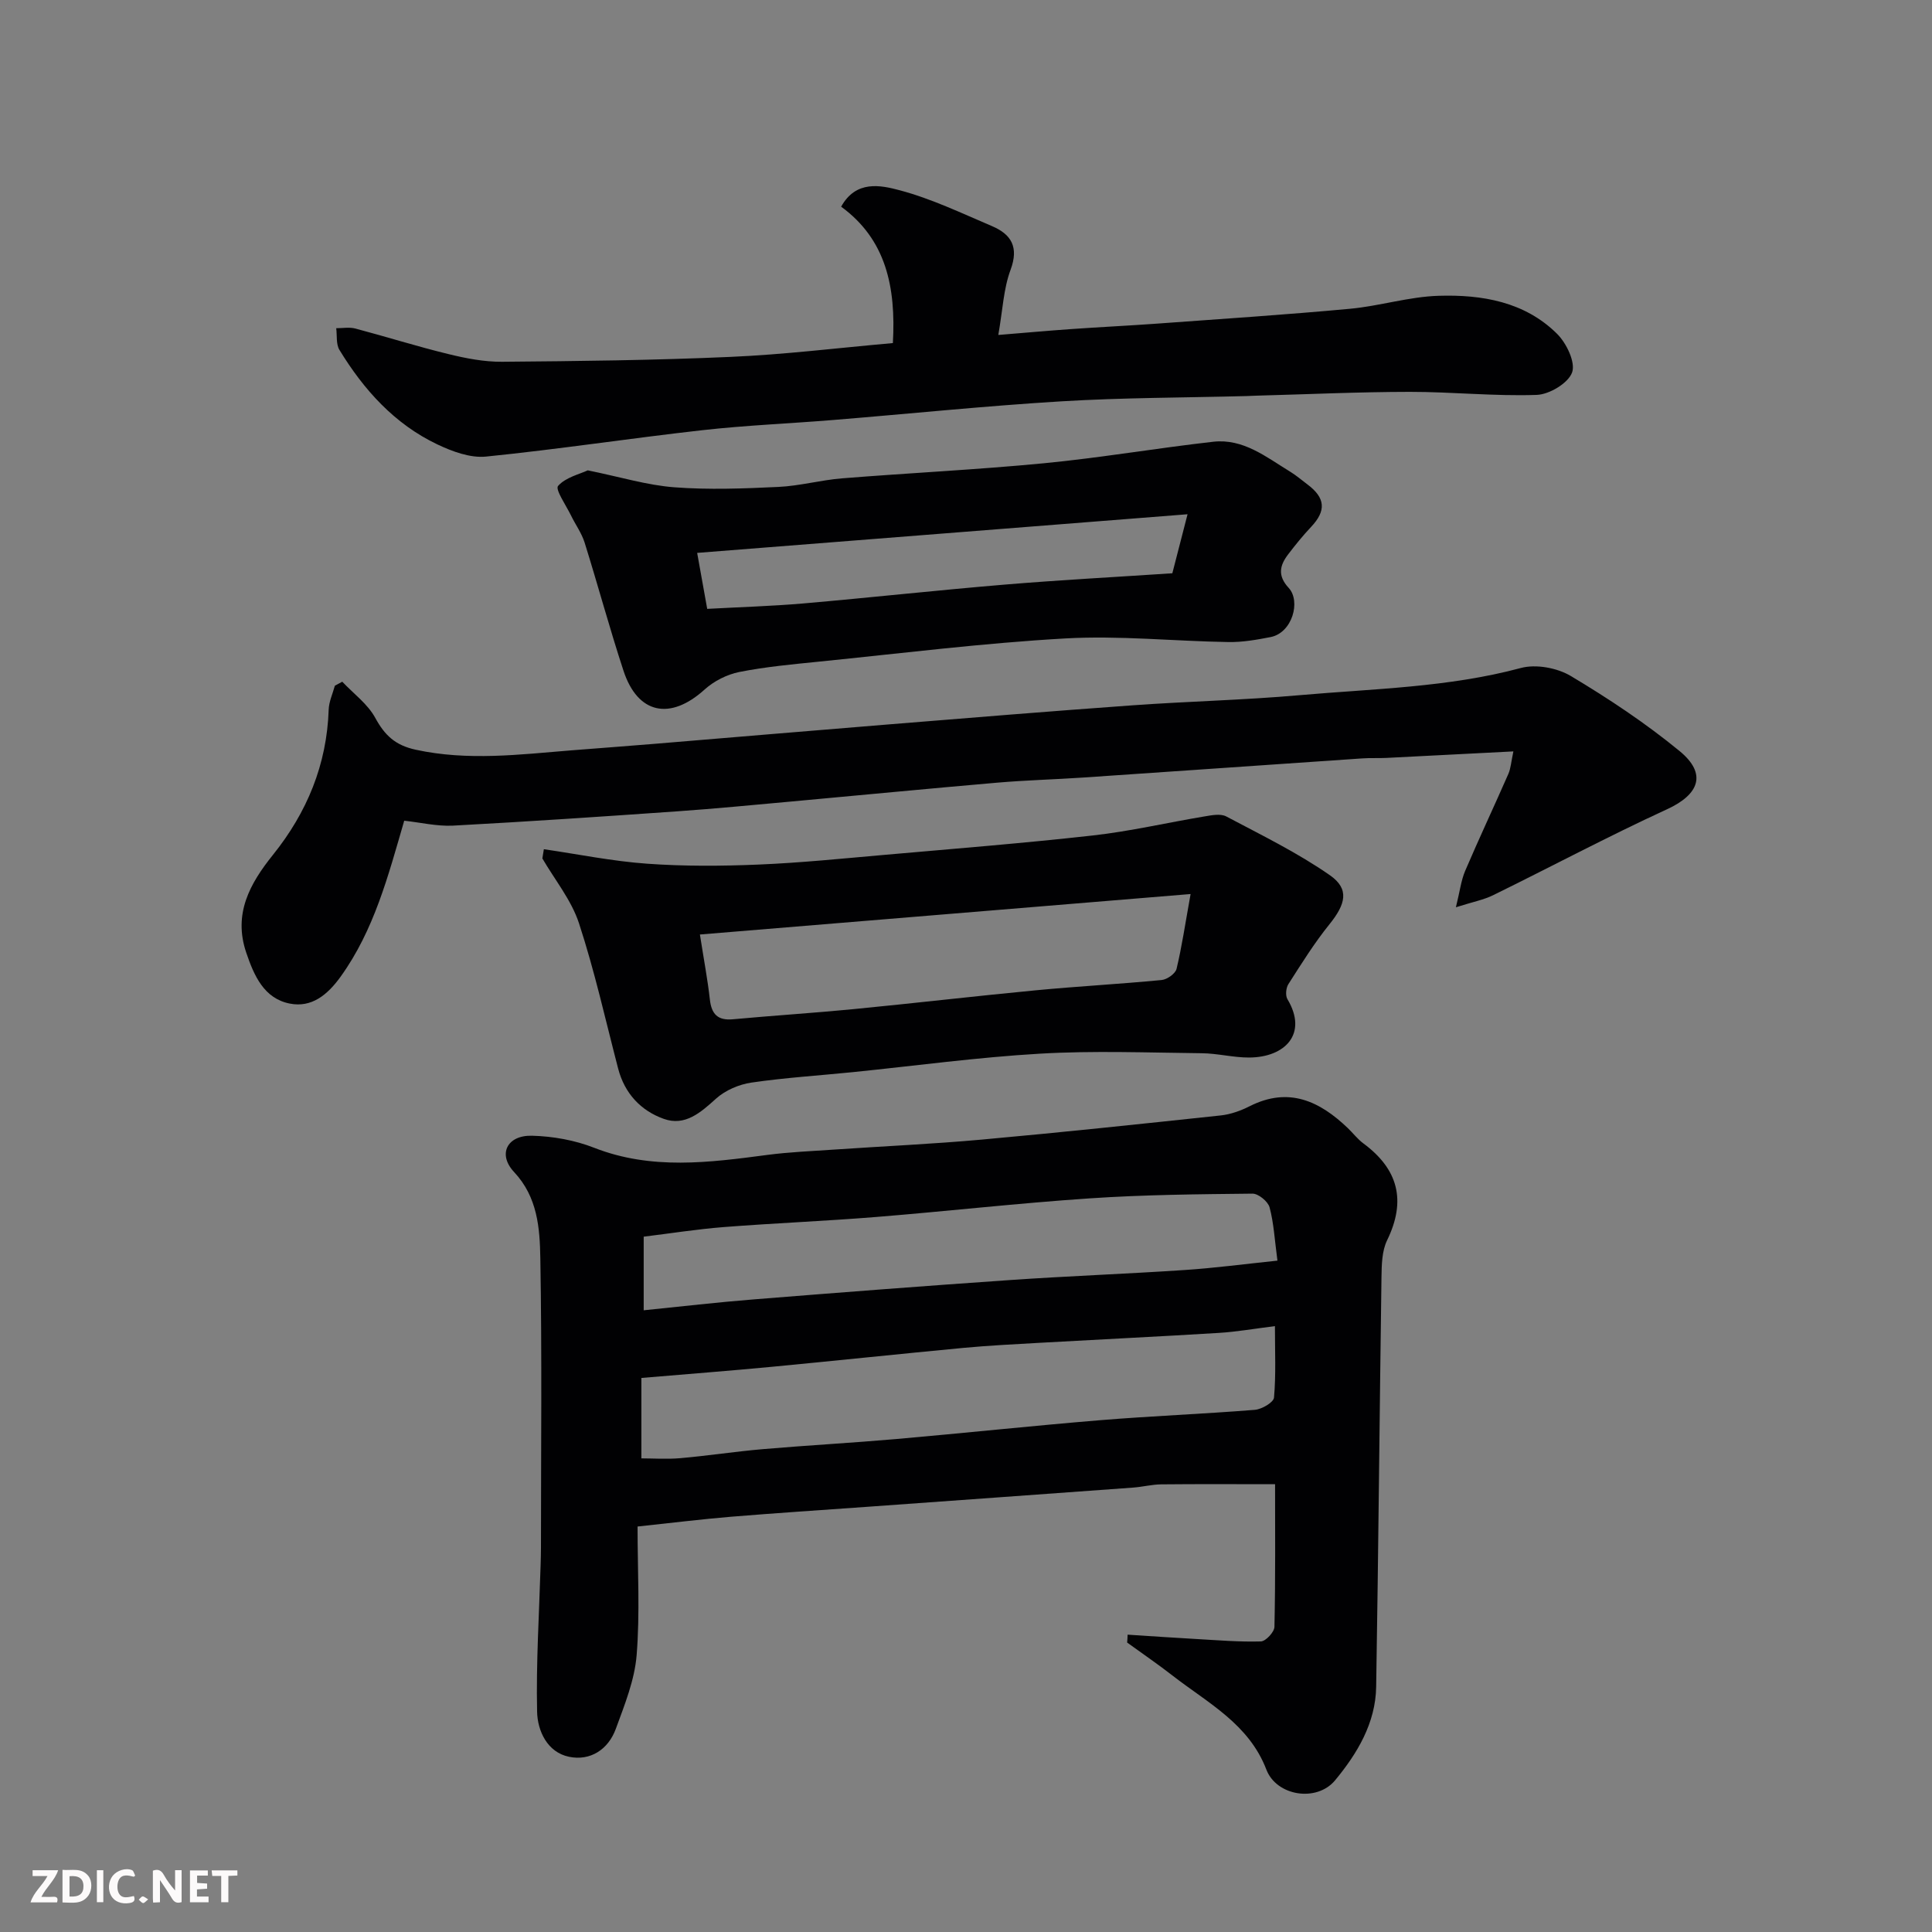
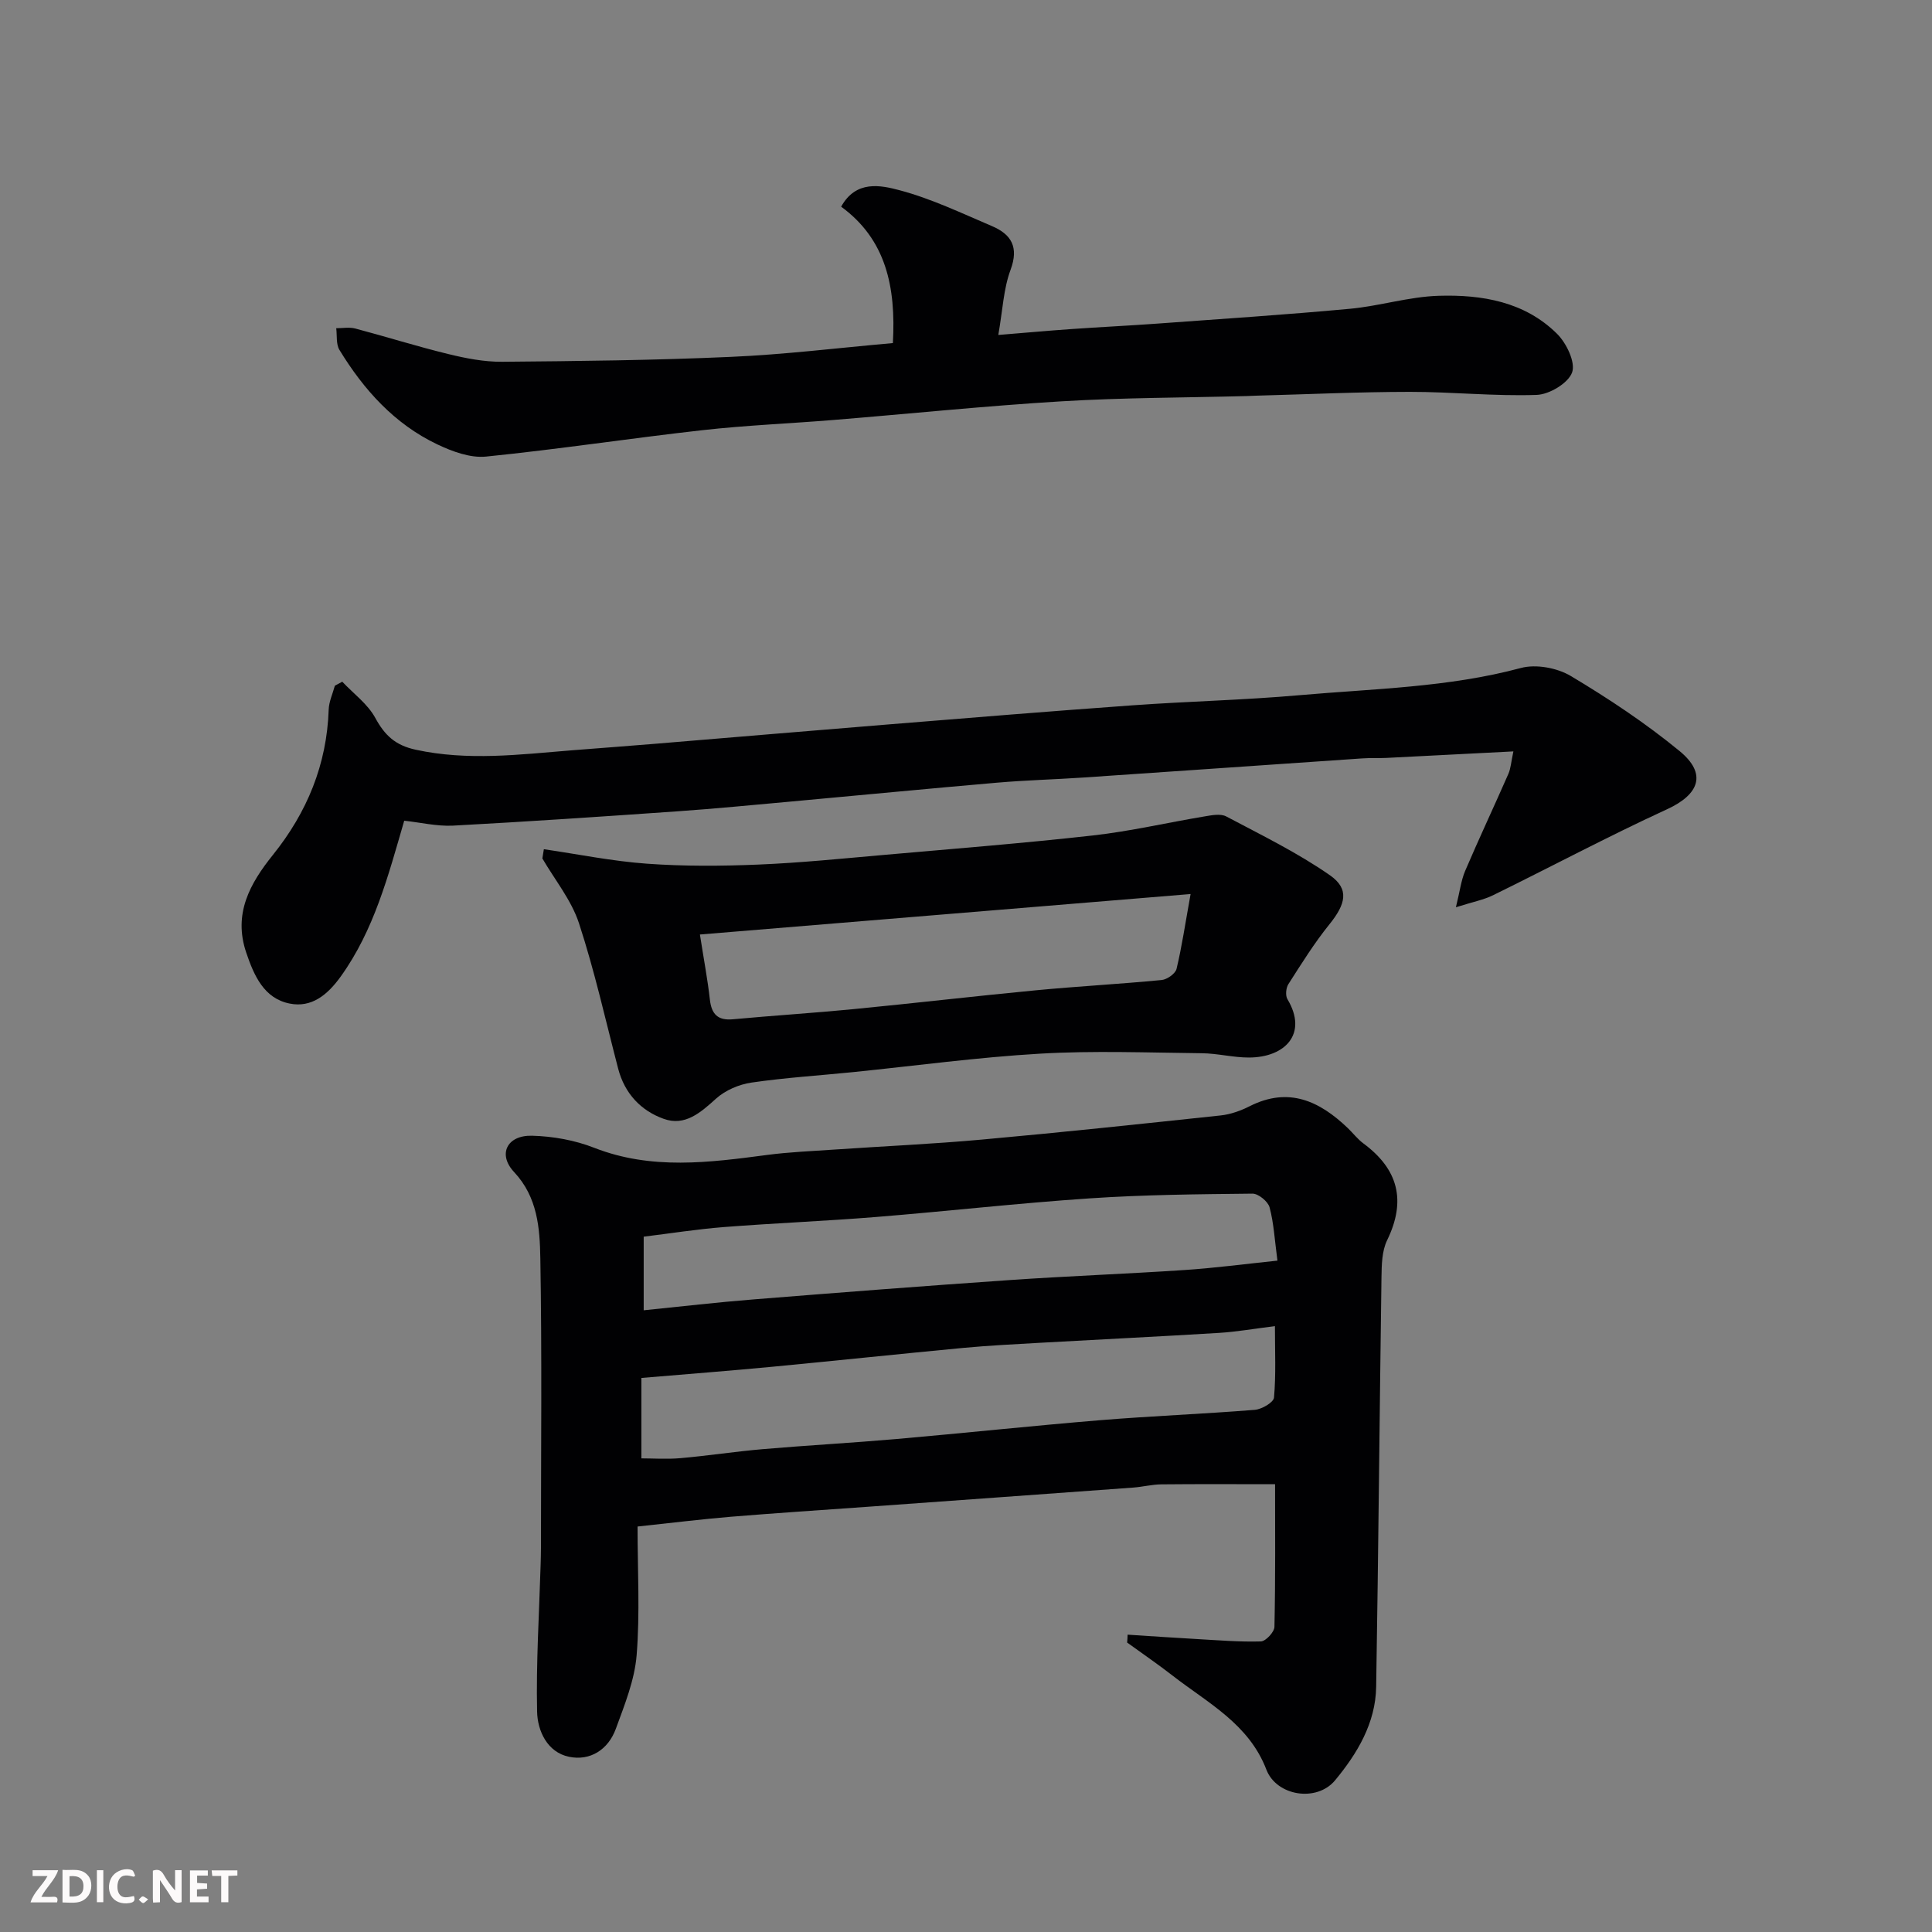
<svg xmlns="http://www.w3.org/2000/svg" enable-background="new 0 0 400 400" viewBox="0 0 400 400">
  <rect x="0" y="0" width="400" height="400" fill="#808080" stroke="none" />
  <path d="m233.46 338.44c4.74.3 9.48.64 14.23.9 4.45.25 8.91.63 13.36.5 1.01-.03 2.79-1.95 2.81-3.02.22-10.12.13-20.25.13-29.53-8.17 0-15.86-.05-23.55.03-1.95.02-3.9.53-5.85.67-18.4 1.35-36.8 2.66-55.2 3.99-9.37.67-18.74 1.28-28.1 2.05-6 .5-11.98 1.24-19.29 2.02 0 9.15.51 17.94-.19 26.62-.42 5.18-2.49 10.29-4.31 15.26-1.57 4.3-5.3 6.71-9.7 5.79-4.49-.93-6.52-5.37-6.6-9.35-.22-10.12.43-20.25.73-30.38.03-1.17.07-2.33.07-3.5 0-19.99.22-39.99-.13-59.98-.11-6.24-.56-12.66-5.44-17.86-3.42-3.65-1.48-7.64 3.71-7.51 4.33.11 8.87.92 12.89 2.5 11.87 4.64 23.81 3.06 35.86 1.47 4.57-.6 9.19-.78 13.79-1.1 10.2-.7 20.42-1.15 30.59-2.07 16.5-1.49 32.98-3.24 49.46-5 2.06-.22 4.16-.98 6.02-1.92 8.08-4.07 14.47-1.05 20.32 4.56 1.08 1.04 2.01 2.27 3.2 3.15 7.22 5.34 8.92 11.83 4.92 20.05-1.09 2.23-1.13 5.11-1.17 7.69-.4 28.26-.63 56.52-1.1 84.78-.12 7.5-3.92 13.81-8.5 19.34-3.8 4.59-12.13 3.27-14.23-2.21-3.63-9.46-12.09-13.77-19.35-19.41-3.08-2.4-6.31-4.6-9.48-6.9.06-.53.08-1.08.1-1.63zm-100.67-36.5c2.44 0 5.26.2 8.05-.04 5.71-.5 11.39-1.38 17.1-1.87 9.19-.79 18.4-1.29 27.59-2.09 14.07-1.23 28.12-2.74 42.2-3.9 10.68-.88 21.4-1.29 32.08-2.15 1.44-.12 3.88-1.55 3.96-2.54.42-4.71.19-9.48.19-14.79-4.4.55-7.97 1.18-11.56 1.4-12.36.76-24.73 1.35-37.09 2.05-5.27.3-10.54.56-15.79 1.05-13.24 1.25-26.46 2.66-39.7 3.92-8.81.84-17.63 1.51-27.03 2.31zm131.69-40.94c-.58-4.29-.75-7.76-1.63-11.04-.33-1.21-2.32-2.84-3.53-2.83-11.25.12-22.52.22-33.74.98-14.74.99-29.43 2.66-44.15 3.85-10.5.85-21.04 1.27-31.55 2.09-5.61.44-11.19 1.33-16.61 1.99v15.24c7.79-.78 15.24-1.66 22.72-2.25 17.7-1.42 35.41-2.79 53.12-4.01 12-.83 24.04-1.27 36.04-2.07 6.18-.4 12.32-1.22 19.33-1.95z" fill="#010103" />
  <path d="m83.69 169.92c-3.34 11.48-6.23 22.62-13.14 32.25-2.78 3.87-6.08 6.5-10.56 5.61-5.32-1.05-7.39-5.76-9.01-10.55-2.73-8.05.76-14.3 5.53-20.24 7.06-8.79 11.16-18.7 11.54-30.07.06-1.66.83-3.3 1.28-4.95.51-.28 1.02-.55 1.53-.83 2.33 2.47 5.27 4.61 6.84 7.5 1.97 3.61 4.13 5.66 8.36 6.58 10.81 2.35 21.5 1 32.25.13 5.75-.46 11.49-.87 17.24-1.35 16.07-1.33 32.13-2.7 48.2-4 16.9-1.37 33.8-2.76 50.71-3.97 11.52-.83 23.09-1.08 34.6-2.1 15.32-1.35 30.77-1.59 45.82-5.63 3.13-.84 7.51-.03 10.34 1.66 7.82 4.67 15.48 9.76 22.51 15.53 5.74 4.71 4.09 8.99-2.59 12.06-12.16 5.59-24 11.9-36.02 17.8-1.96.96-4.19 1.38-7.69 2.49.83-3.37 1.08-5.57 1.91-7.52 2.88-6.74 6.01-13.38 8.95-20.09.5-1.14.57-2.46 1.04-4.66-9.21.47-17.77.92-26.33 1.35-1.66.08-3.34-.02-5 .1-19.24 1.31-38.47 2.66-57.71 3.96-5.93.4-11.88.55-17.8 1.06-14.24 1.23-28.47 2.61-42.71 3.91-7.86.71-15.73 1.48-23.6 2.03-15.46 1.08-30.93 2.13-46.41 2.96-3.35.16-6.76-.67-10.08-1.02z" fill="#010103" />
  <path d="m112.6 175.82c7.12 1.04 14.21 2.49 21.37 3 7.65.55 15.38.5 23.06.18 8.71-.36 17.4-1.25 26.09-2.01 14.4-1.27 28.82-2.41 43.18-4.02 7.75-.87 15.39-2.66 23.09-3.94 1.48-.25 3.32-.62 4.5.01 7.28 3.86 14.76 7.5 21.48 12.19 4.08 2.85 3.22 5.99-.12 10.13-3.14 3.89-5.8 8.17-8.5 12.39-.51.79-.65 2.37-.2 3.12 4.3 7.18-.51 12.06-7.95 12.08-3.26.01-6.53-.86-9.8-.89-11.16-.12-22.35-.56-33.48.09-12.93.75-25.8 2.51-38.7 3.82-7.02.71-14.08 1.15-21.06 2.17-2.57.38-5.39 1.59-7.3 3.31-3.21 2.9-6.43 5.77-10.83 4.2-4.75-1.69-8.11-5.26-9.45-10.41-2.62-10.06-4.88-20.24-8.11-30.1-1.57-4.78-4.99-8.96-7.58-13.41.11-.65.21-1.28.31-1.91zm133.9 9.28c-34.61 2.86-68.05 5.62-101.59 8.38.85 5.43 1.61 9.42 2.06 13.46.34 3.02 1.62 4.38 4.77 4.09 8.35-.77 16.72-1.3 25.06-2.11 12.56-1.22 25.1-2.69 37.67-3.89 8.67-.83 17.38-1.29 26.05-2.13 1.12-.11 2.83-1.32 3.07-2.3 1.1-4.58 1.78-9.25 2.91-15.5z" fill="#010103" />
  <path d="m184.86 71.03c.66-11.68-1.45-21.48-10.71-28.24 3.08-5.55 8.19-4.45 12.15-3.39 6.55 1.74 12.79 4.74 19.07 7.41 4.02 1.71 5.61 4.35 3.85 9.07-1.45 3.9-1.62 8.27-2.53 13.47 5.4-.44 10.25-.88 15.12-1.22 5.93-.42 11.87-.7 17.79-1.13 13.3-.97 26.61-1.84 39.89-3.07 6.17-.57 12.24-2.51 18.4-2.69 8.93-.27 17.78 1.22 24.48 7.87 1.95 1.93 3.86 5.91 3.12 7.99-.79 2.22-4.71 4.57-7.34 4.66-8.75.3-17.53-.64-26.29-.63-10.6.01-21.2.51-31.8.79-.67.02-1.33.06-2 .08-12.77.34-25.55.32-38.29 1.09-15.76.95-31.47 2.58-47.21 3.86-9.03.74-18.09 1.1-27.09 2.11-14.96 1.68-29.86 3.96-44.84 5.47-3.26.33-6.98-1.05-10.08-2.52-8.87-4.22-15.23-11.3-20.27-19.56-.73-1.19-.47-2.98-.67-4.5 1.32.01 2.72-.26 3.96.07 6.43 1.7 12.78 3.71 19.24 5.28 3.63.89 7.43 1.63 11.14 1.6 15.77-.13 31.54-.31 47.29-1.01 11.12-.48 22.2-1.85 33.62-2.86z" fill="#010103" />
-   <path d="m121.69 97.38c6.78 1.38 12.32 3.09 17.96 3.51 7.14.54 14.37.26 21.54-.08 4.39-.21 8.72-1.41 13.1-1.77 13.95-1.12 27.93-1.79 41.86-3.13 11.71-1.13 23.33-3.13 35.02-4.45 6.24-.71 11 3.18 15.95 6.2 1.25.76 2.36 1.73 3.54 2.61 3.77 2.81 3.96 5.47.77 8.84-1.68 1.78-3.23 3.7-4.72 5.65-1.75 2.29-2.26 4.41.1 6.96 2.55 2.76.75 9.3-3.75 10.18-2.87.56-5.83 1.08-8.73 1.03-11.26-.18-22.56-1.38-33.76-.75-17.03.96-33.99 3.09-50.97 4.8-5.53.56-11.1 1.07-16.54 2.15-2.55.51-5.25 1.88-7.18 3.63-7.11 6.44-13.85 5.1-16.8-3.91-2.88-8.78-5.29-17.72-8.05-26.54-.62-1.96-1.9-3.71-2.81-5.59-1.02-2.09-3.31-5.39-2.68-6.11 1.57-1.79 4.47-2.44 6.15-3.23zm124.18 9.09c-34.28 2.7-67.84 5.35-101.53 8 .78 4.32 1.4 7.78 2.08 11.59 6.74-.37 13.32-.56 19.86-1.12 13.9-1.21 27.77-2.74 41.68-3.9 11.49-.96 23.01-1.57 34.76-2.35.96-3.71 1.93-7.47 3.15-12.22z" fill="#010103" />
  <g fill="#fcfafa">
    <path d="m37.59 393.81c-.92.31-1.52.05-2-.78-.7-1.2-1.52-2.34-2.47-3.78v4.59c-.55.03-.95.05-1.41.07-.03-.37-.06-.64-.06-.91 0-1.91 0-3.81 0-5.7 1.13-.41 1.77-.03 2.29.91.62 1.11 1.38 2.14 2.31 3.19v-4.2h1.35v6.61z" />
    <path d="m12.94 393.88v-6.75c1.9.19 3.93-.54 5.37 1.29.8 1.01.78 2.88.03 3.97-1.37 1.97-3.4 1.51-5.4 1.49m1.45-1.22c2.04.12 2.92-.58 2.89-2.21-.03-1.51-.98-2.19-2.89-2z" />
    <path d="m11.81 393.87h-5.49c.68-2.18 2.47-3.48 3.51-5.45h-3.08v-1.21h5.29c-.71 2.13-2.44 3.48-3.47 5.51.86 0 1.63.04 2.39-.01.79-.05 1.14.21.85 1.16" />
    <path d="m39.33 393.86v-6.61h3.7v1.07h-2.22v1.52c.68.04 1.34.09 2.07.13v1.07c-.72.05-1.38.09-2.1.14v1.48h2.4v1.19h-3.84z" />
    <path d="m27.71 388.56c-1.15-.3-2.46-.61-3.1.64-.37.73-.41 1.93-.06 2.67.63 1.35 1.99.93 3.17.68.35.94-.01 1.32-.93 1.46-1.62.25-3.05-.27-3.76-1.48-.73-1.24-.6-3.03.31-4.17.88-1.11 2.71-1.7 4-1.16.32.13.44.74.65 1.12-.1.08-.19.16-.28.24" />
    <path d="m49.15 387.24v1.07c-.59.02-1.17.05-1.87.08v5.44h-1.48v-5.44h-1.85c-.05-.4-.08-.73-.13-1.15z" />
    <path d="m20.06 387.21h1.33v6.62h-1.33z" />
    <path d="m30.68 393.25c-.49.38-.8.79-1.05.76-.32-.05-.6-.45-.9-.7.26-.24.51-.64.8-.67.29-.04.62.3 1.15.61" />
  </g>
</svg>